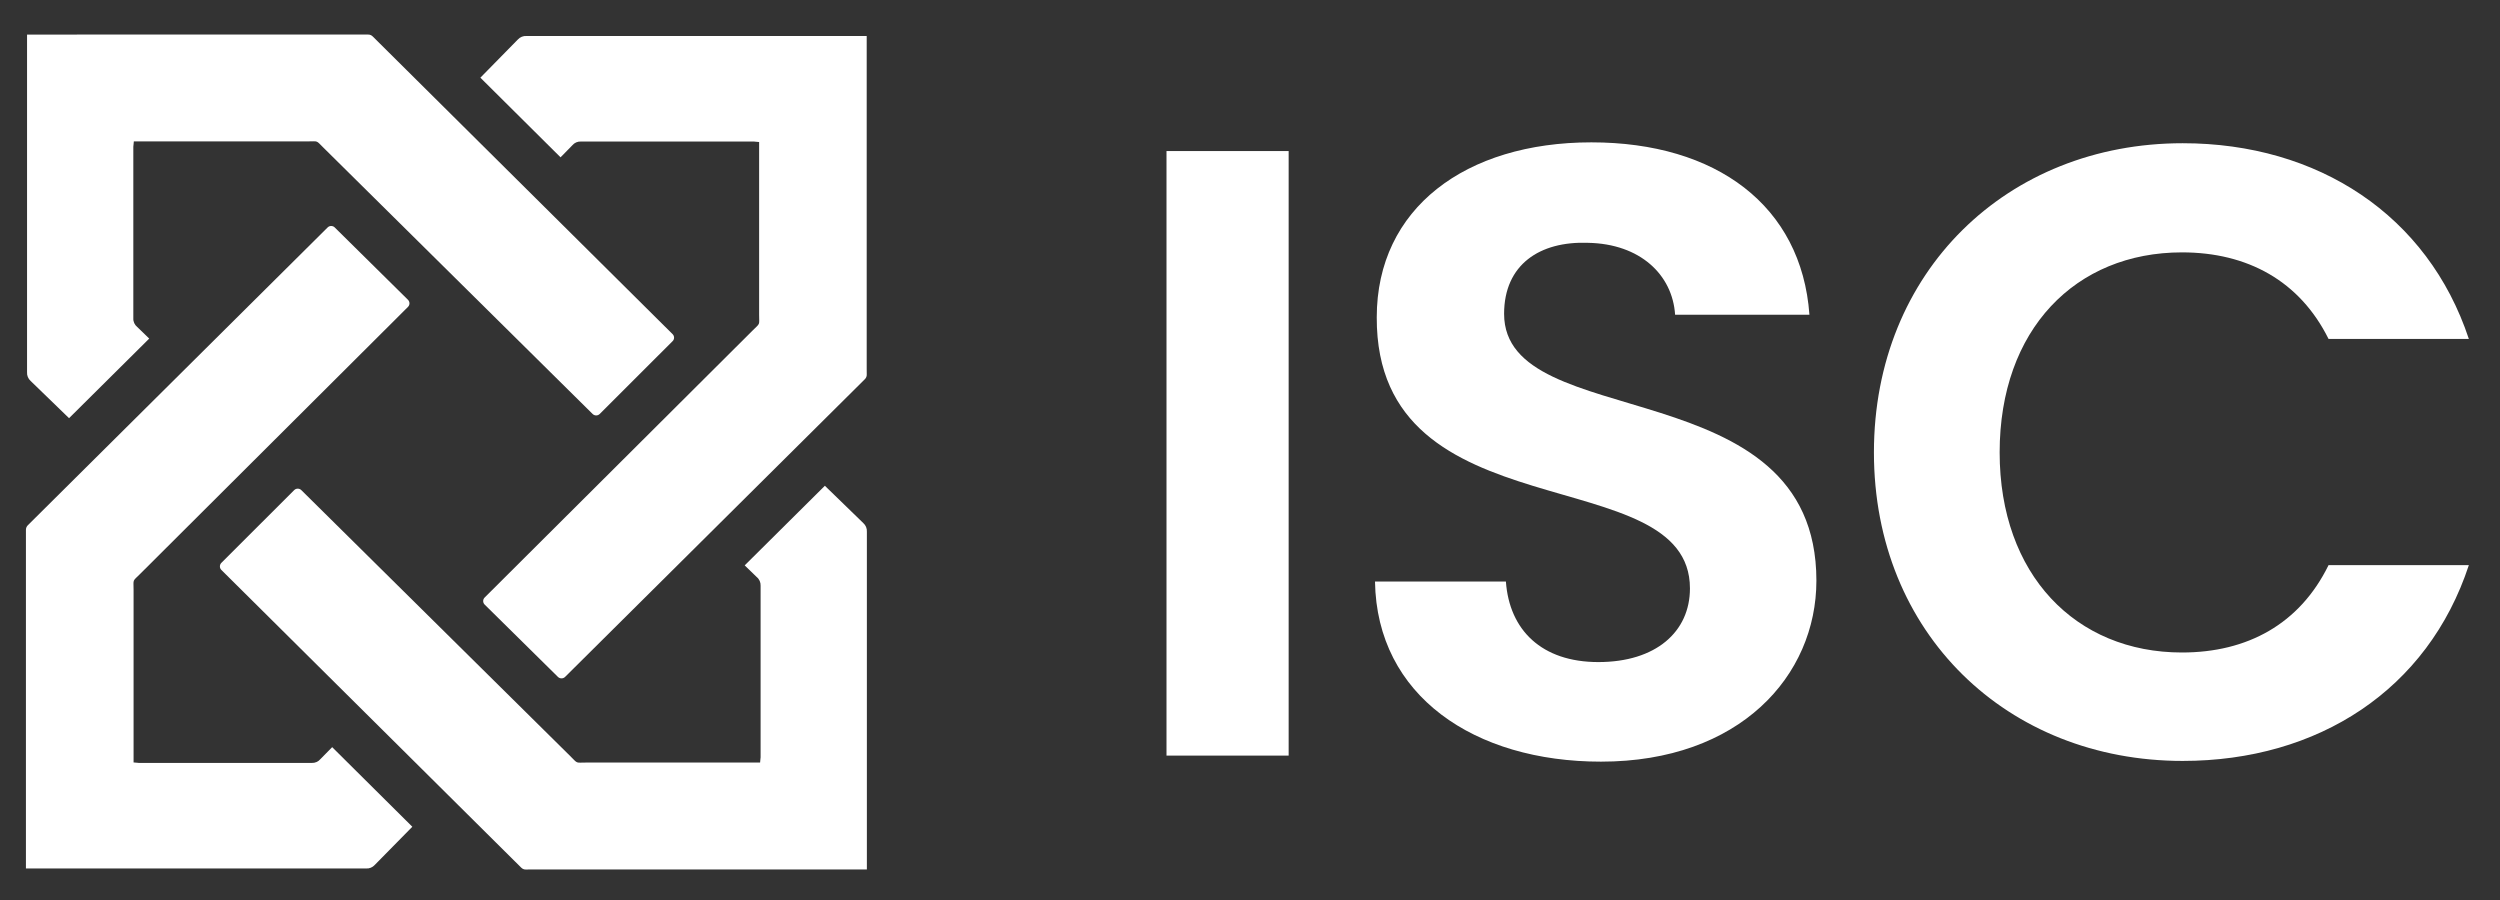
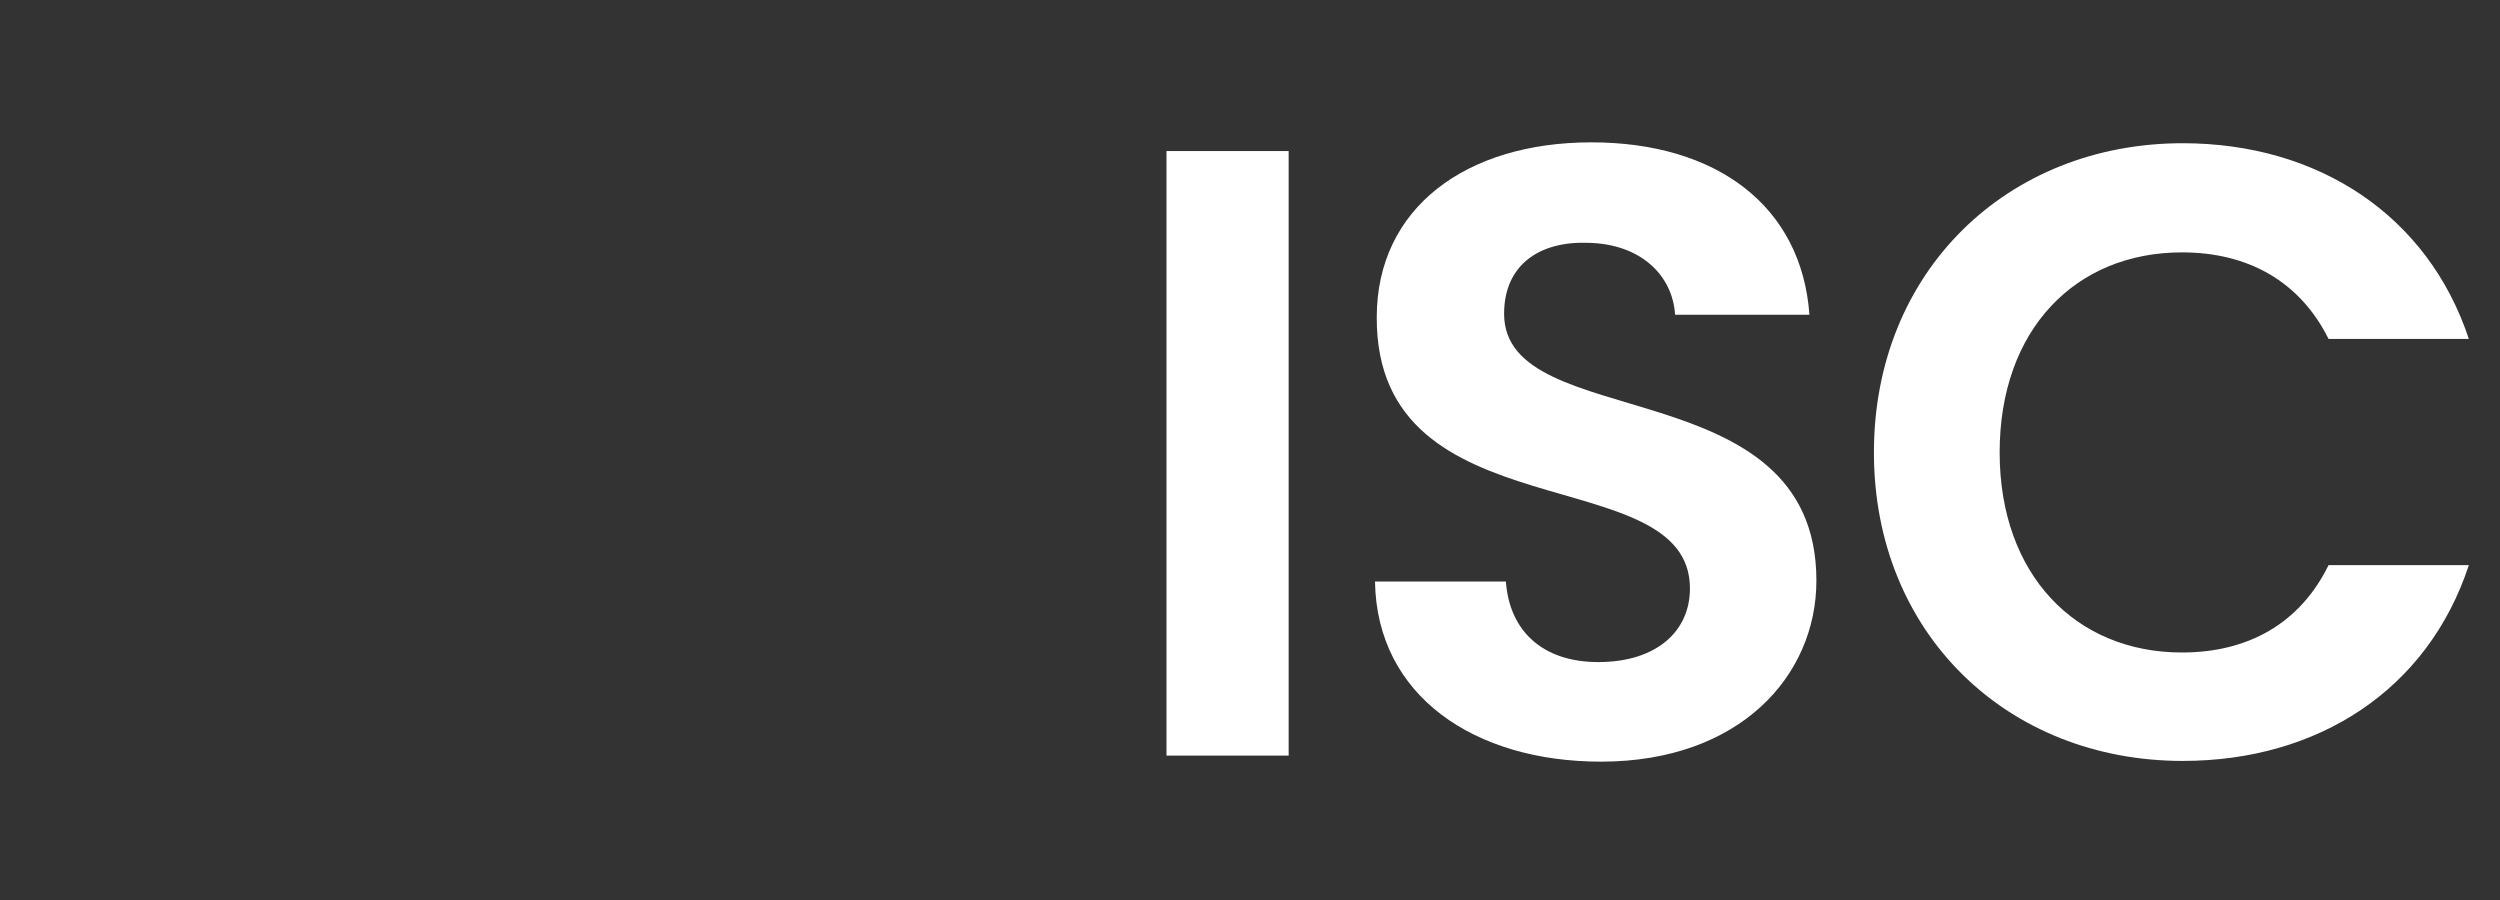
<svg xmlns="http://www.w3.org/2000/svg" width="100" height="36" viewBox="0 0 100 36" fill="none">
  <rect x="0" y="0" width="100" height="36" fill="#333333" stroke="none" />
-   <path d="M34.67 14.975C34.674 15.05 34.644 15.123 34.588 15.174L22.602 27.078C22.524 27.154 22.398 27.154 22.319 27.078L19.385 24.182C19.308 24.105 19.308 23.979 19.385 23.902L30.101 13.224C30.424 12.904 30.365 13.025 30.365 12.584C30.365 10.401 30.365 8.217 30.365 6.032C30.365 5.92 30.365 5.809 30.365 5.681C30.281 5.681 30.217 5.661 30.153 5.661C27.848 5.661 25.544 5.661 23.24 5.661C23.105 5.654 22.976 5.71 22.891 5.814L22.422 6.293L19.215 3.107L20.713 1.581C20.804 1.482 20.933 1.429 21.066 1.44C21.468 1.44 34.668 1.44 34.668 1.44C34.668 1.44 34.668 10.503 34.668 14.749C34.67 14.824 34.666 14.9 34.67 14.975Z" fill="white" />
-   <path d="M21.042 34.781C20.967 34.786 20.894 34.755 20.842 34.699L8.854 22.797C8.777 22.72 8.777 22.593 8.854 22.515L11.768 19.604C11.846 19.527 11.973 19.527 12.052 19.604L22.806 30.24C23.129 30.561 23.007 30.502 23.452 30.502H30.051C30.163 30.502 30.275 30.502 30.404 30.502C30.404 30.419 30.424 30.355 30.424 30.291C30.424 28.003 30.424 25.715 30.424 23.428C30.43 23.295 30.373 23.165 30.268 23.081L29.788 22.615L32.995 19.431L34.531 20.922C34.631 21.011 34.684 21.139 34.675 21.272C34.675 21.67 34.675 34.778 34.675 34.778C34.675 34.778 25.548 34.778 21.273 34.778C21.195 34.781 21.119 34.778 21.042 34.781Z" fill="white" />
-   <path d="M14.713 1.382C14.789 1.378 14.863 1.408 14.914 1.463L26.903 13.365C26.982 13.442 26.983 13.569 26.905 13.646C26.905 13.646 26.904 13.647 26.903 13.647L23.988 16.559C23.909 16.637 23.784 16.637 23.705 16.559L12.95 5.919C12.626 5.599 12.749 5.656 12.304 5.656C10.105 5.656 7.906 5.656 5.705 5.656C5.594 5.656 5.482 5.656 5.353 5.656C5.353 5.741 5.333 5.803 5.333 5.867C5.333 8.156 5.333 10.444 5.333 12.732C5.325 12.865 5.384 12.993 5.488 13.078L5.969 13.543L2.762 16.727L1.226 15.239C1.127 15.15 1.073 15.021 1.082 14.889C1.082 14.491 1.082 1.383 1.082 1.383C1.082 1.383 10.21 1.381 14.485 1.381C14.56 1.382 14.637 1.382 14.713 1.382Z" fill="white" />
-   <path d="M1.037 21.203C1.034 21.127 1.064 21.055 1.119 21.004L13.105 9.098C13.183 9.02 13.309 9.02 13.389 9.097L13.389 9.098L16.321 11.994C16.398 12.072 16.398 12.197 16.321 12.274L5.608 22.954C5.285 23.274 5.343 23.153 5.343 23.595C5.343 25.777 5.343 27.961 5.343 30.146C5.343 30.258 5.343 30.369 5.343 30.498C5.428 30.498 5.492 30.517 5.556 30.517C7.861 30.517 10.165 30.517 12.469 30.517C12.603 30.524 12.733 30.466 12.818 30.363L13.287 29.886L16.493 33.07L14.992 34.596C14.903 34.696 14.773 34.749 14.639 34.739C14.238 34.739 1.037 34.739 1.037 34.739C1.037 34.739 1.037 25.675 1.037 21.431C1.037 21.354 1.037 21.284 1.037 21.203Z" fill="white" />
  <path d="M46.66 6.042V30.224H51.546V6.042H46.66Z" fill="white" />
  <path d="M60.164 12.555C60.164 10.578 61.597 9.643 63.516 9.713C65.609 9.749 66.901 10.994 67.004 12.589H72.377C72.062 8.222 68.643 5.694 63.654 5.694C58.63 5.694 55.07 8.327 55.07 12.692C55.036 21.449 67.598 18.304 67.598 23.537C67.598 25.27 66.237 26.483 63.933 26.483C61.665 26.483 60.374 25.202 60.236 23.261H55C55.071 27.838 58.979 30.466 64.038 30.466C69.587 30.466 72.656 27.035 72.656 23.224C72.656 14.703 60.164 17.405 60.164 12.555Z" fill="white" />
  <path d="M87.28 26.1C83.022 26.1 79.986 22.982 79.986 18.098C79.986 13.178 83.022 10.095 87.28 10.095C89.897 10.095 91.99 11.237 93.142 13.558H98.754C97.114 8.606 92.718 5.729 87.308 5.729C80.294 5.729 74.957 10.855 74.957 18.098C74.957 25.34 80.295 30.437 87.308 30.437C92.719 30.437 97.114 27.595 98.754 22.605H93.142C91.99 24.959 89.897 26.1 87.28 26.1Z" fill="white" />
</svg>